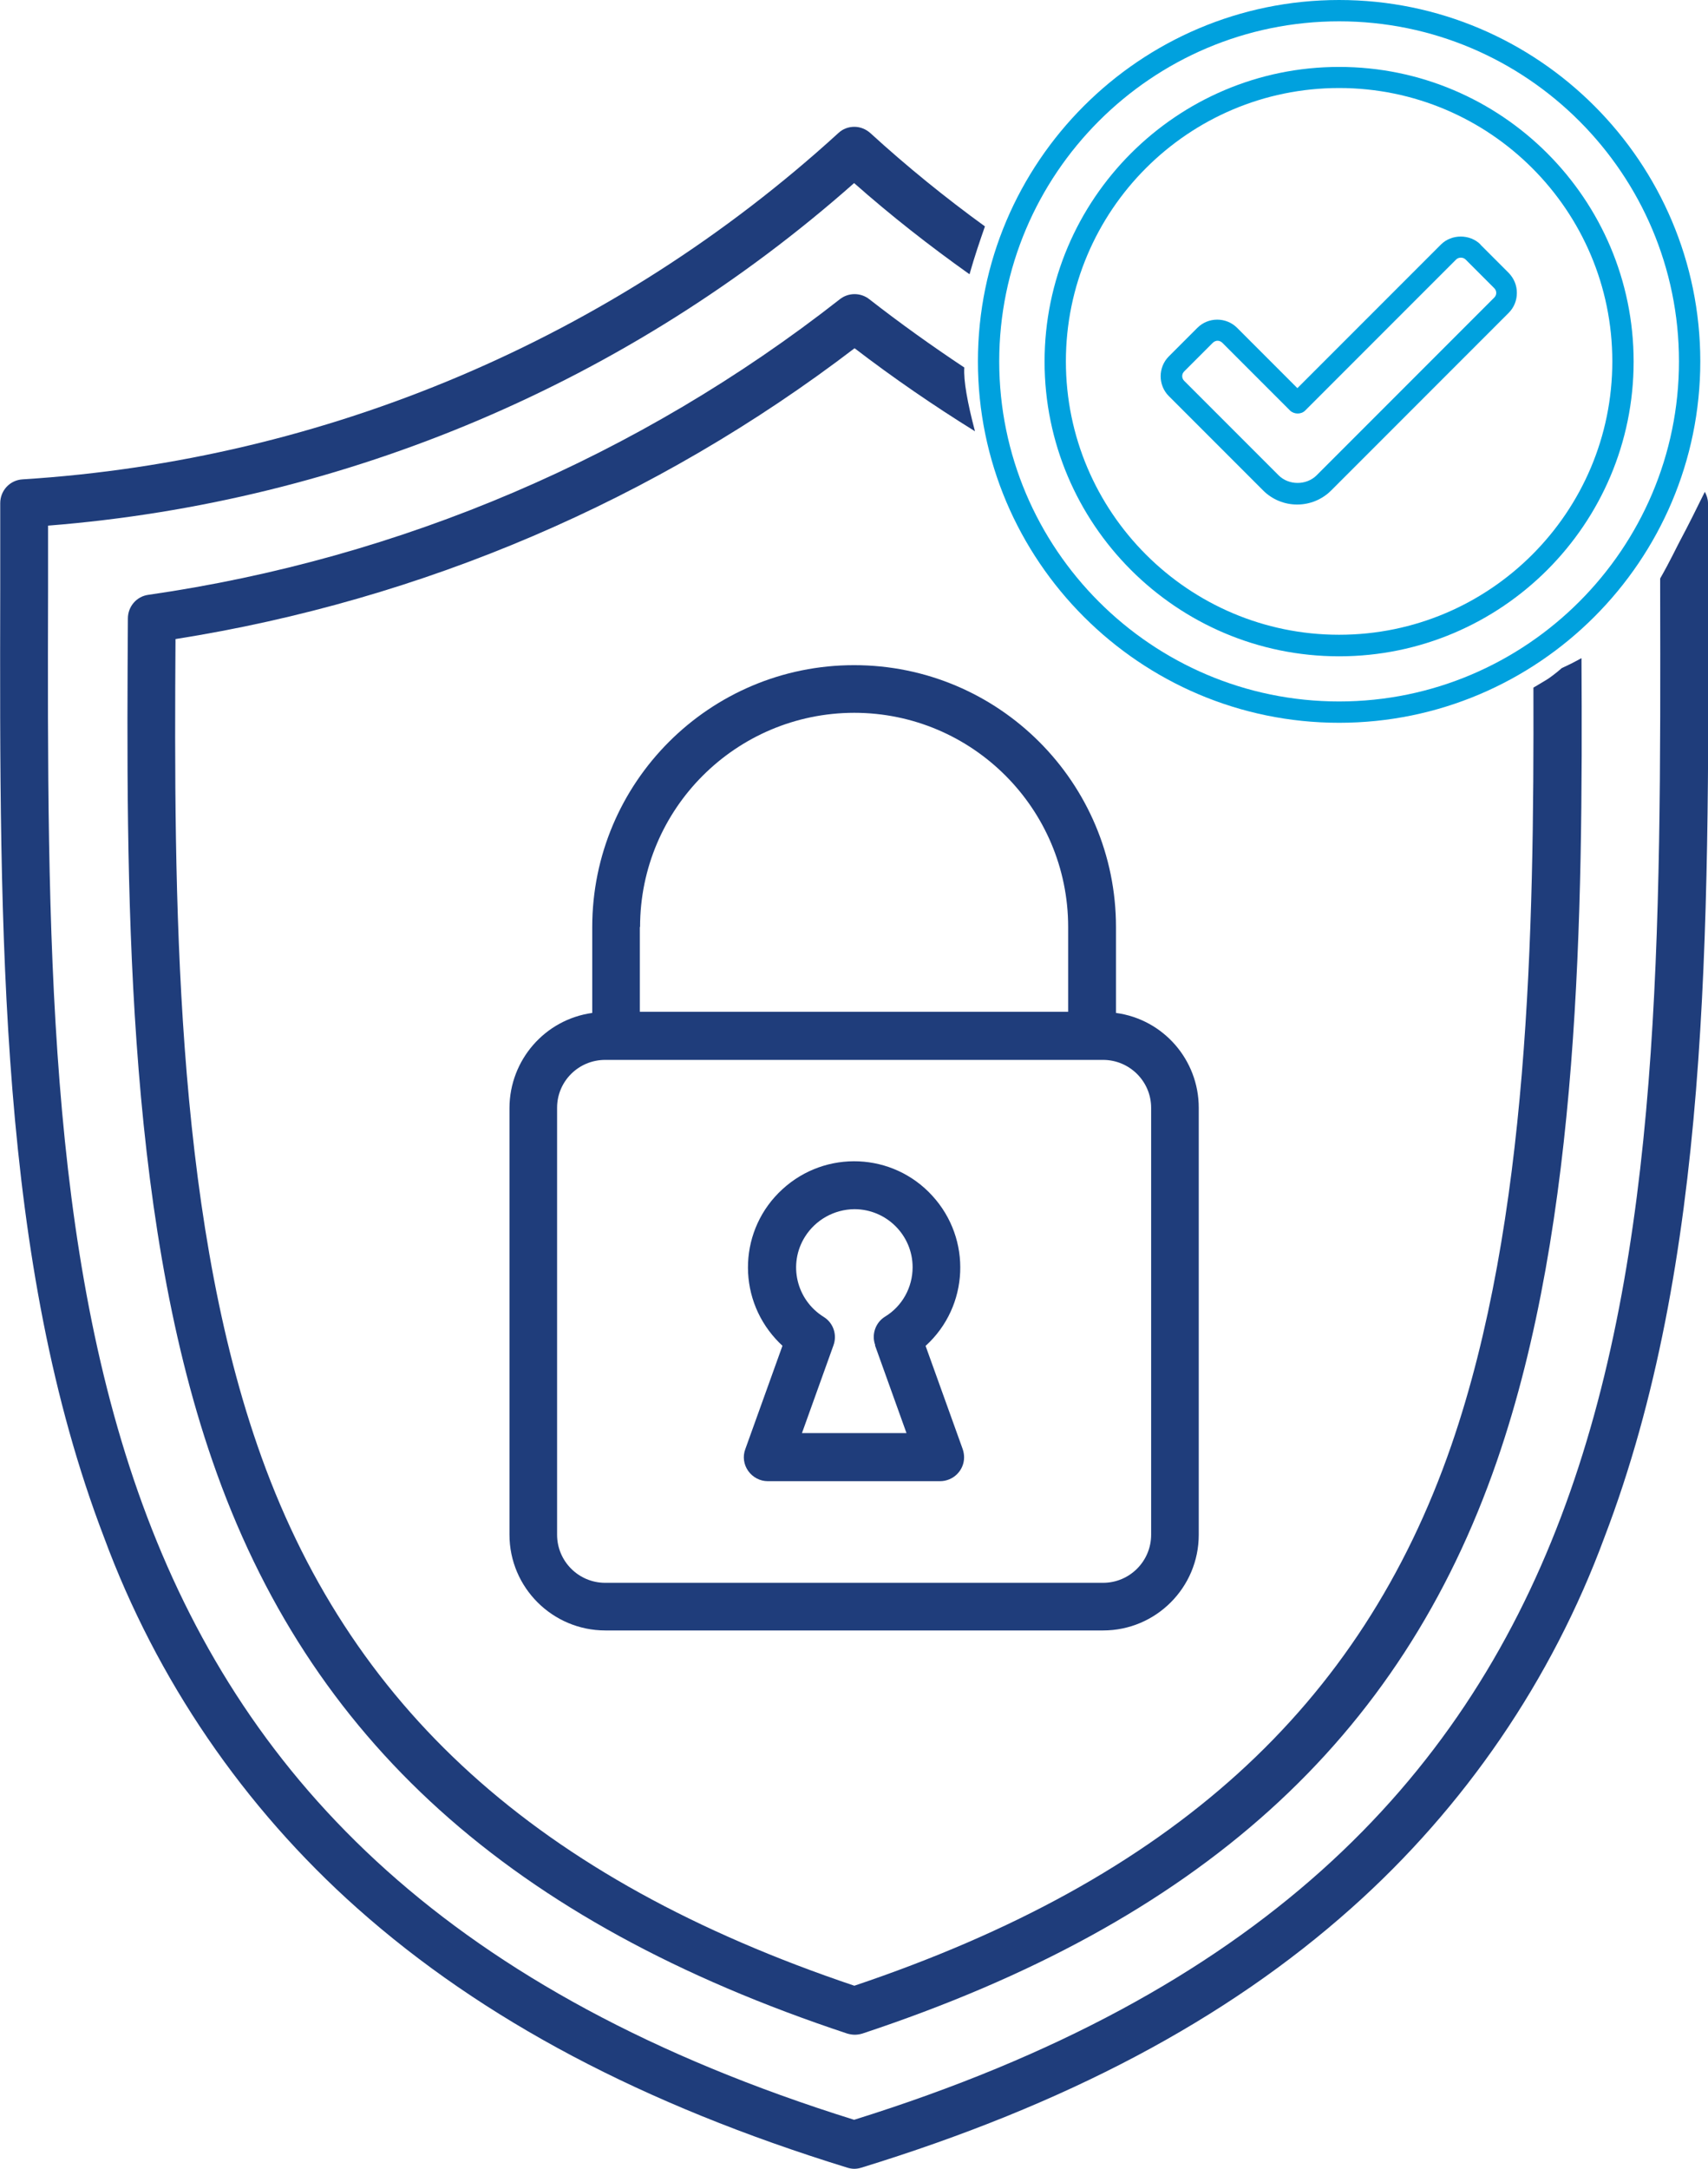
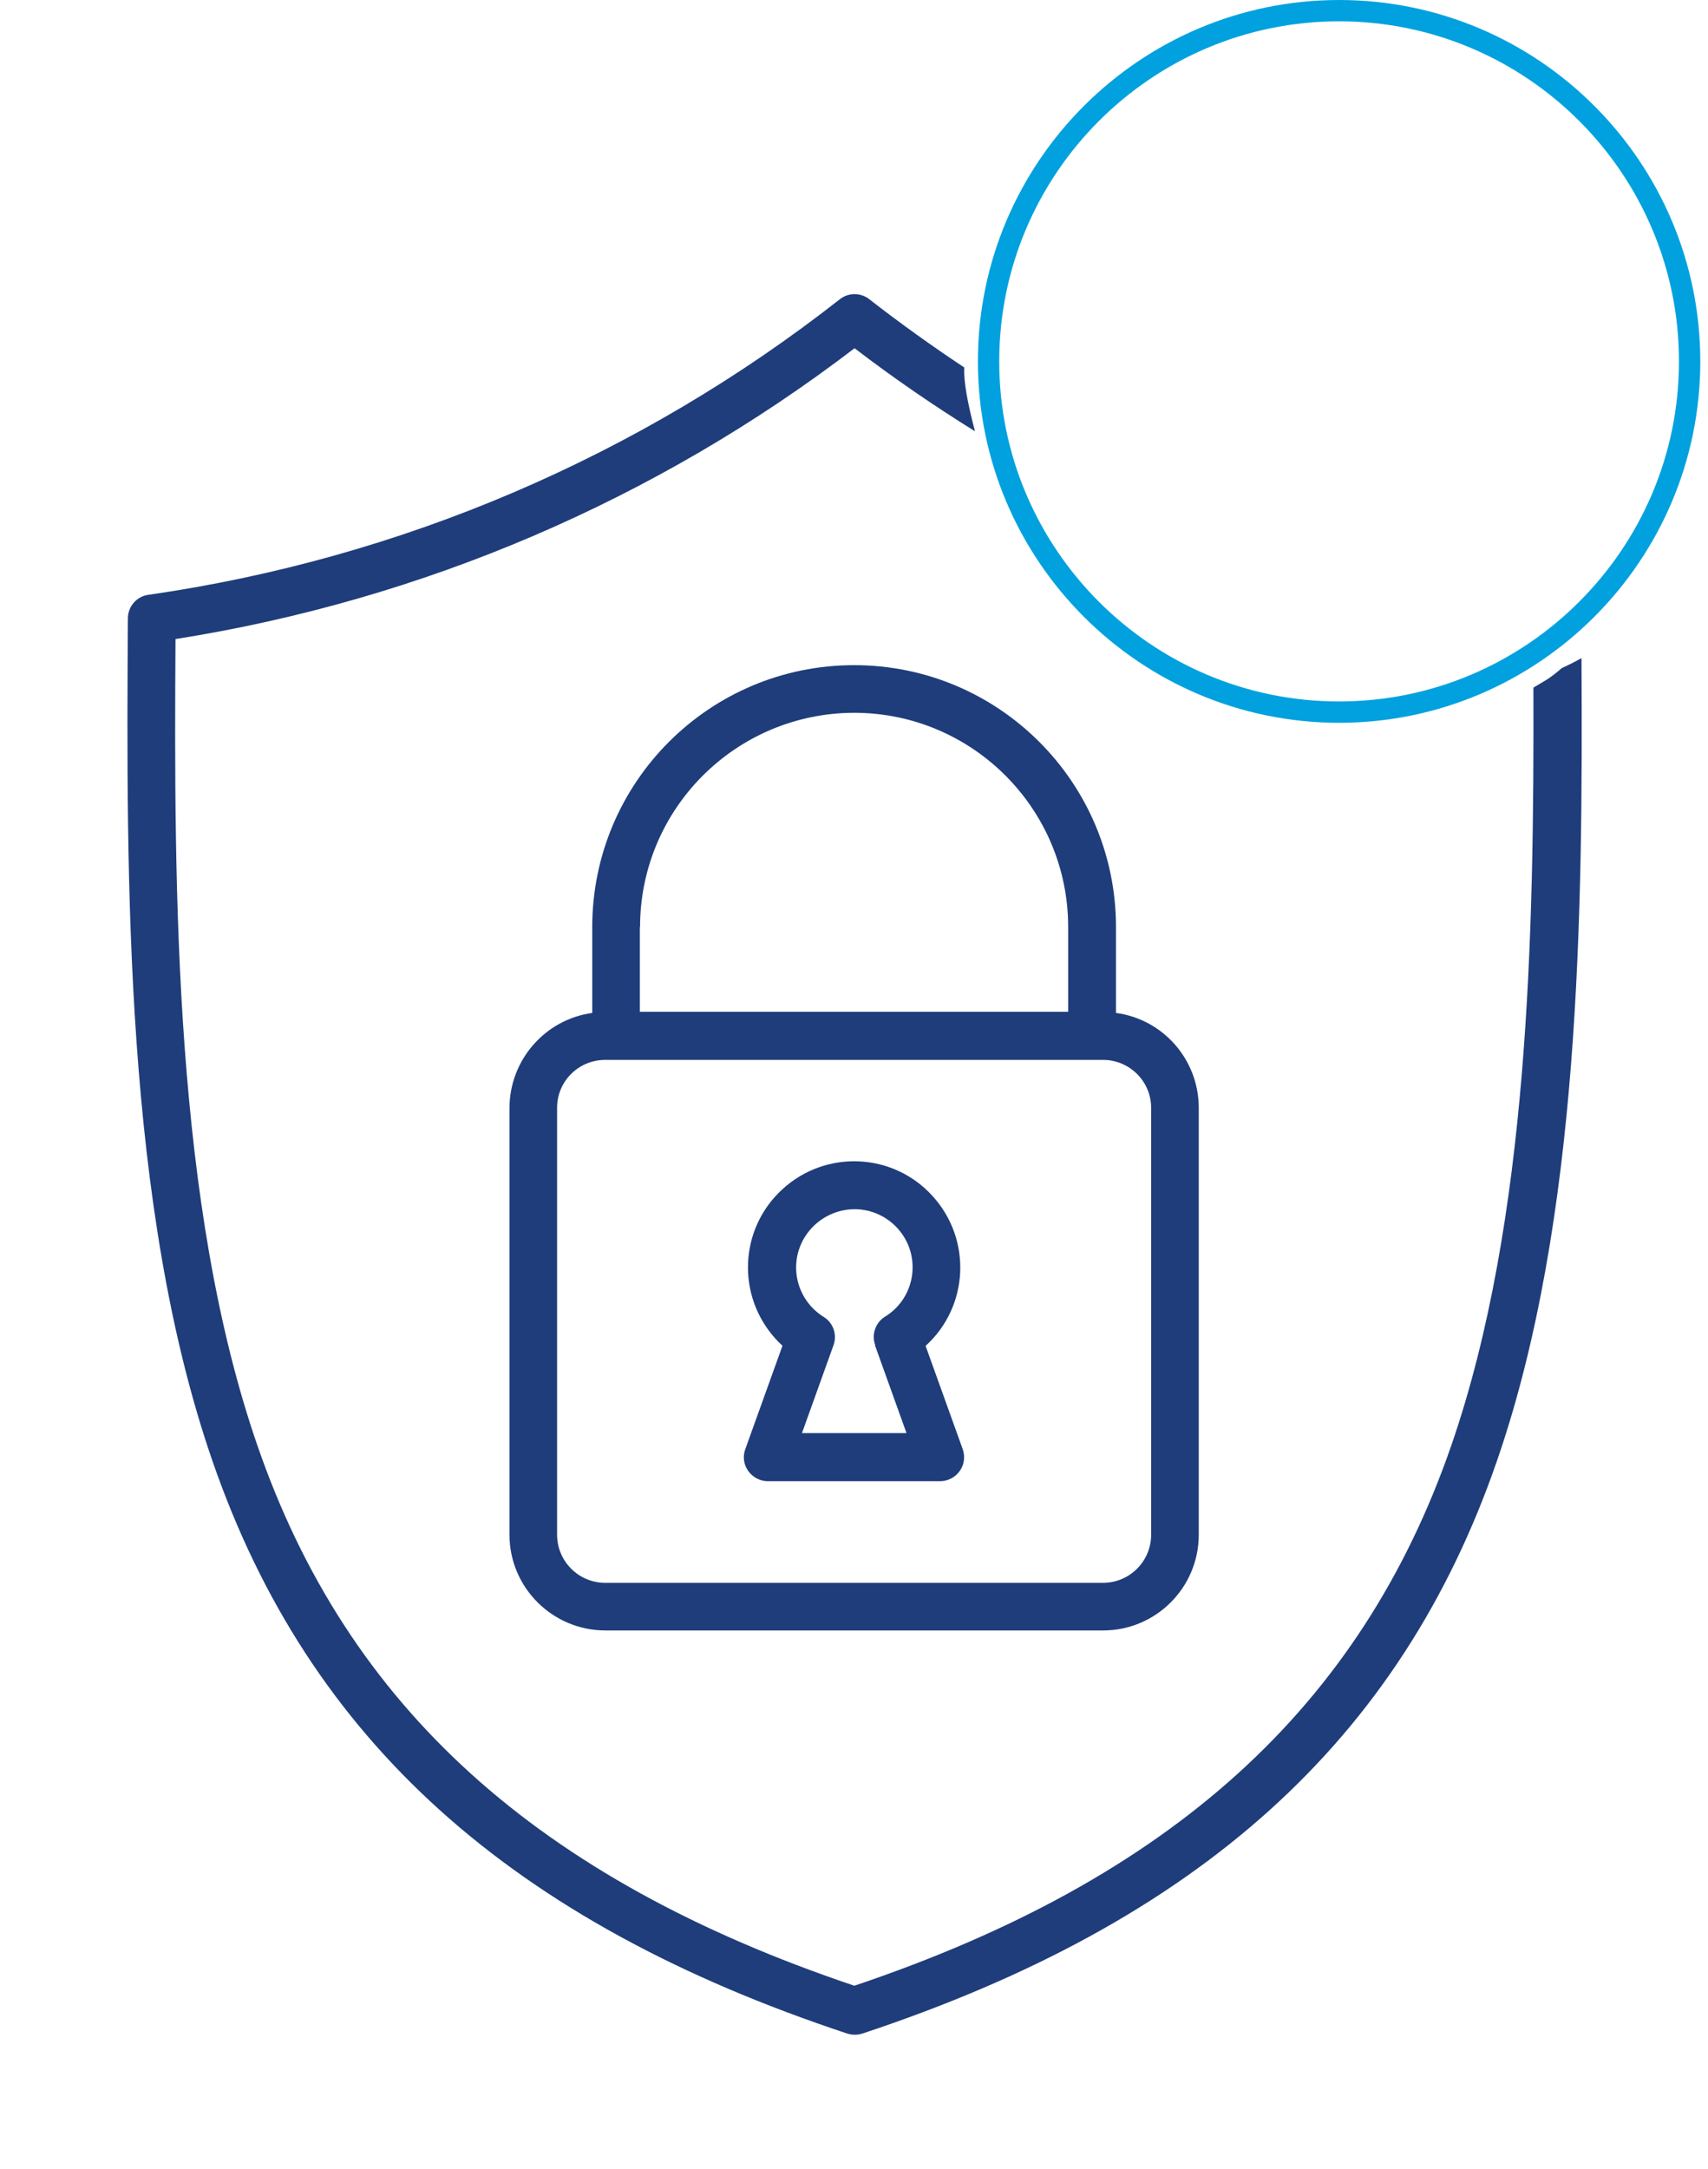
<svg xmlns="http://www.w3.org/2000/svg" viewBox="0 0 75.33 95.6">
  <defs>
    <style>
      .cls-1 {
        fill: #00a1de;
      }

      .cls-2 {
        fill: #1f3d7b;
      }
    </style>
  </defs>
  <g id="Layer_1" data-name="Layer 1">
-     <path class="cls-2" d="M75.33,22.18c0-.18-.06-.35-.14-.5-.36.73-.72,1.46-1.1,2.17-.13.24-.44.9-.87,1.65v.49c.06,30.21.12,56.32-35.55,67.45C2,82.31,2.05,56.2,2.12,25.99h0s0-2.82,0-2.82c13.17-1.04,25.65-6.34,35.55-15.1,1.63,1.44,3.33,2.77,5.09,4.02.21-.75.47-1.51.68-2.11-1.75-1.27-3.44-2.64-5.05-4.11-.2-.18-.45-.28-.71-.28-.26,0-.51.09-.71.28C27.06,14.91,14.37,20.29,1,21.13c-.56.03-.99.49-.99,1.05,0,1.28,0,2.55,0,3.81-.03,15.26-.06,29.67,4.58,41.78,2.32,6.28,6.16,11.89,11.16,16.34,5.53,4.92,12.61,8.66,21.62,11.44.1.03.2.05.31.05.11,0,.21-.02.31-.05,9.01-2.77,16.08-6.51,21.61-11.44,5-4.45,8.84-10.06,11.16-16.34,4.64-12.12,4.61-26.53,4.58-41.78,0-1.26,0-2.53,0-3.81Z" />
    <path class="cls-2" d="M40.83,59.32c1.91-1.74,2.04-4.7.29-6.61-1.74-1.91-4.7-2.04-6.61-.29-1.91,1.74-2.04,4.7-.29,6.61.09.1.19.2.29.29l-1.64,4.56c-.12.32-.07.68.13.96.2.28.52.45.86.45h7.6c.58,0,1.06-.47,1.06-1.05,0-.12-.02-.24-.06-.36l-1.64-4.56ZM38.59,59.3l1.39,3.87h-4.61l1.39-3.87c.17-.47-.01-.99-.43-1.25-1.21-.75-1.58-2.33-.83-3.53.47-.75,1.29-1.21,2.18-1.22,1.42,0,2.57,1.15,2.57,2.56,0,.89-.46,1.72-1.22,2.18-.42.26-.6.79-.43,1.25Z" />
    <path class="cls-2" d="M69.73,29.02c-.07.04-.14.08-.22.12-.2.11-.42.21-.63.31-.22.2-.6.48-.68.52-.17.1-.37.22-.57.34.03,10.81-.19,23.47-3.62,33.4-3.99,11.54-12.36,19.12-26.33,23.82-13.97-4.7-22.35-12.28-26.33-23.82-3.66-10.58-3.68-24.3-3.61-35.54,10.89-1.72,21.18-6.12,29.95-12.82,1.71,1.31,3.49,2.53,5.31,3.66-.33-1.25-.51-2.24-.47-2.81-1.43-.95-2.83-1.95-4.19-3.01-.38-.3-.92-.3-1.3,0-8.85,6.94-19.37,11.43-30.5,13.03-.52.07-.9.52-.9,1.04-.07,11.55-.15,25.94,3.73,37.14,4.25,12.3,13.15,20.32,28,25.24.11.03.22.05.33.05.11,0,.23-.02.33-.05,14.85-4.92,23.74-12.94,27.99-25.24,3.68-10.64,3.79-24.15,3.73-35.38Z" />
    <path class="cls-2" d="M52.87,67.65v-18.82c0-2.11-1.56-3.9-3.65-4.18v-3.78c0-6.38-5.17-11.55-11.55-11.55s-11.55,5.17-11.55,11.55v3.78c-2.09.29-3.64,2.08-3.65,4.18v18.82c0,2.33,1.9,4.22,4.23,4.22h21.95c2.33,0,4.22-1.89,4.22-4.22ZM28.23,40.86c0-5.21,4.23-9.43,9.44-9.44h0c5.21,0,9.44,4.23,9.44,9.44v3.74h-18.89v-3.74ZM26.69,69.77c-1.17,0-2.12-.95-2.12-2.12v-18.82h0c0-1.17.95-2.11,2.12-2.11h21.96c1.17,0,2.12.95,2.12,2.11v18.82c0,1.17-.95,2.12-2.12,2.12h-21.95Z" />
  </g>
  <g id="Layer_2" data-name="Layer 2">
    <path class="cls-1" d="M59.06,0c-8.78,0-15.93,7.15-15.93,15.93s7.15,15.93,15.93,15.93,15.93-7.15,15.93-15.93S67.85,0,59.06,0ZM59.06,30.92c-8.27,0-14.99-6.73-14.99-14.99S50.79.94,59.06.94s14.99,6.73,14.99,14.99-6.73,14.99-14.99,14.99Z" />
-     <path class="cls-1" d="M59.06,2.95c-7.16,0-12.99,5.83-12.99,12.99s5.82,12.99,12.99,12.99,12.99-5.83,12.99-12.99-5.82-12.99-12.99-12.99ZM59.06,27.98c-6.64,0-12.05-5.4-12.05-12.05s5.4-12.05,12.05-12.05,12.05,5.4,12.05,12.05-5.4,12.05-12.05,12.05Z" />
-     <path class="cls-1" d="M65.3,10.78c-.47-.47-1.28-.47-1.75,0l-6.33,6.33-2.66-2.66c-.48-.48-1.27-.48-1.75,0l-1.26,1.26c-.48.48-.48,1.27,0,1.75l4.16,4.16c.4.4.94.62,1.5.62s1.1-.22,1.5-.62l7.83-7.83c.23-.23.36-.54.36-.88s-.13-.64-.36-.88l-1.26-1.26ZM65.9,13.12l-7.83,7.83c-.45.45-1.23.45-1.68,0l-4.16-4.16c-.06-.06-.09-.13-.09-.21s.03-.15.09-.21l1.26-1.26c.06-.06.14-.09.21-.09s.15.03.21.09l2.99,2.99c.18.17.49.17.66,0l6.66-6.66c.11-.11.31-.11.42,0l1.26,1.26c.06.06.09.13.09.21s-.03.15-.09.21h0Z" />
  </g>
</svg>